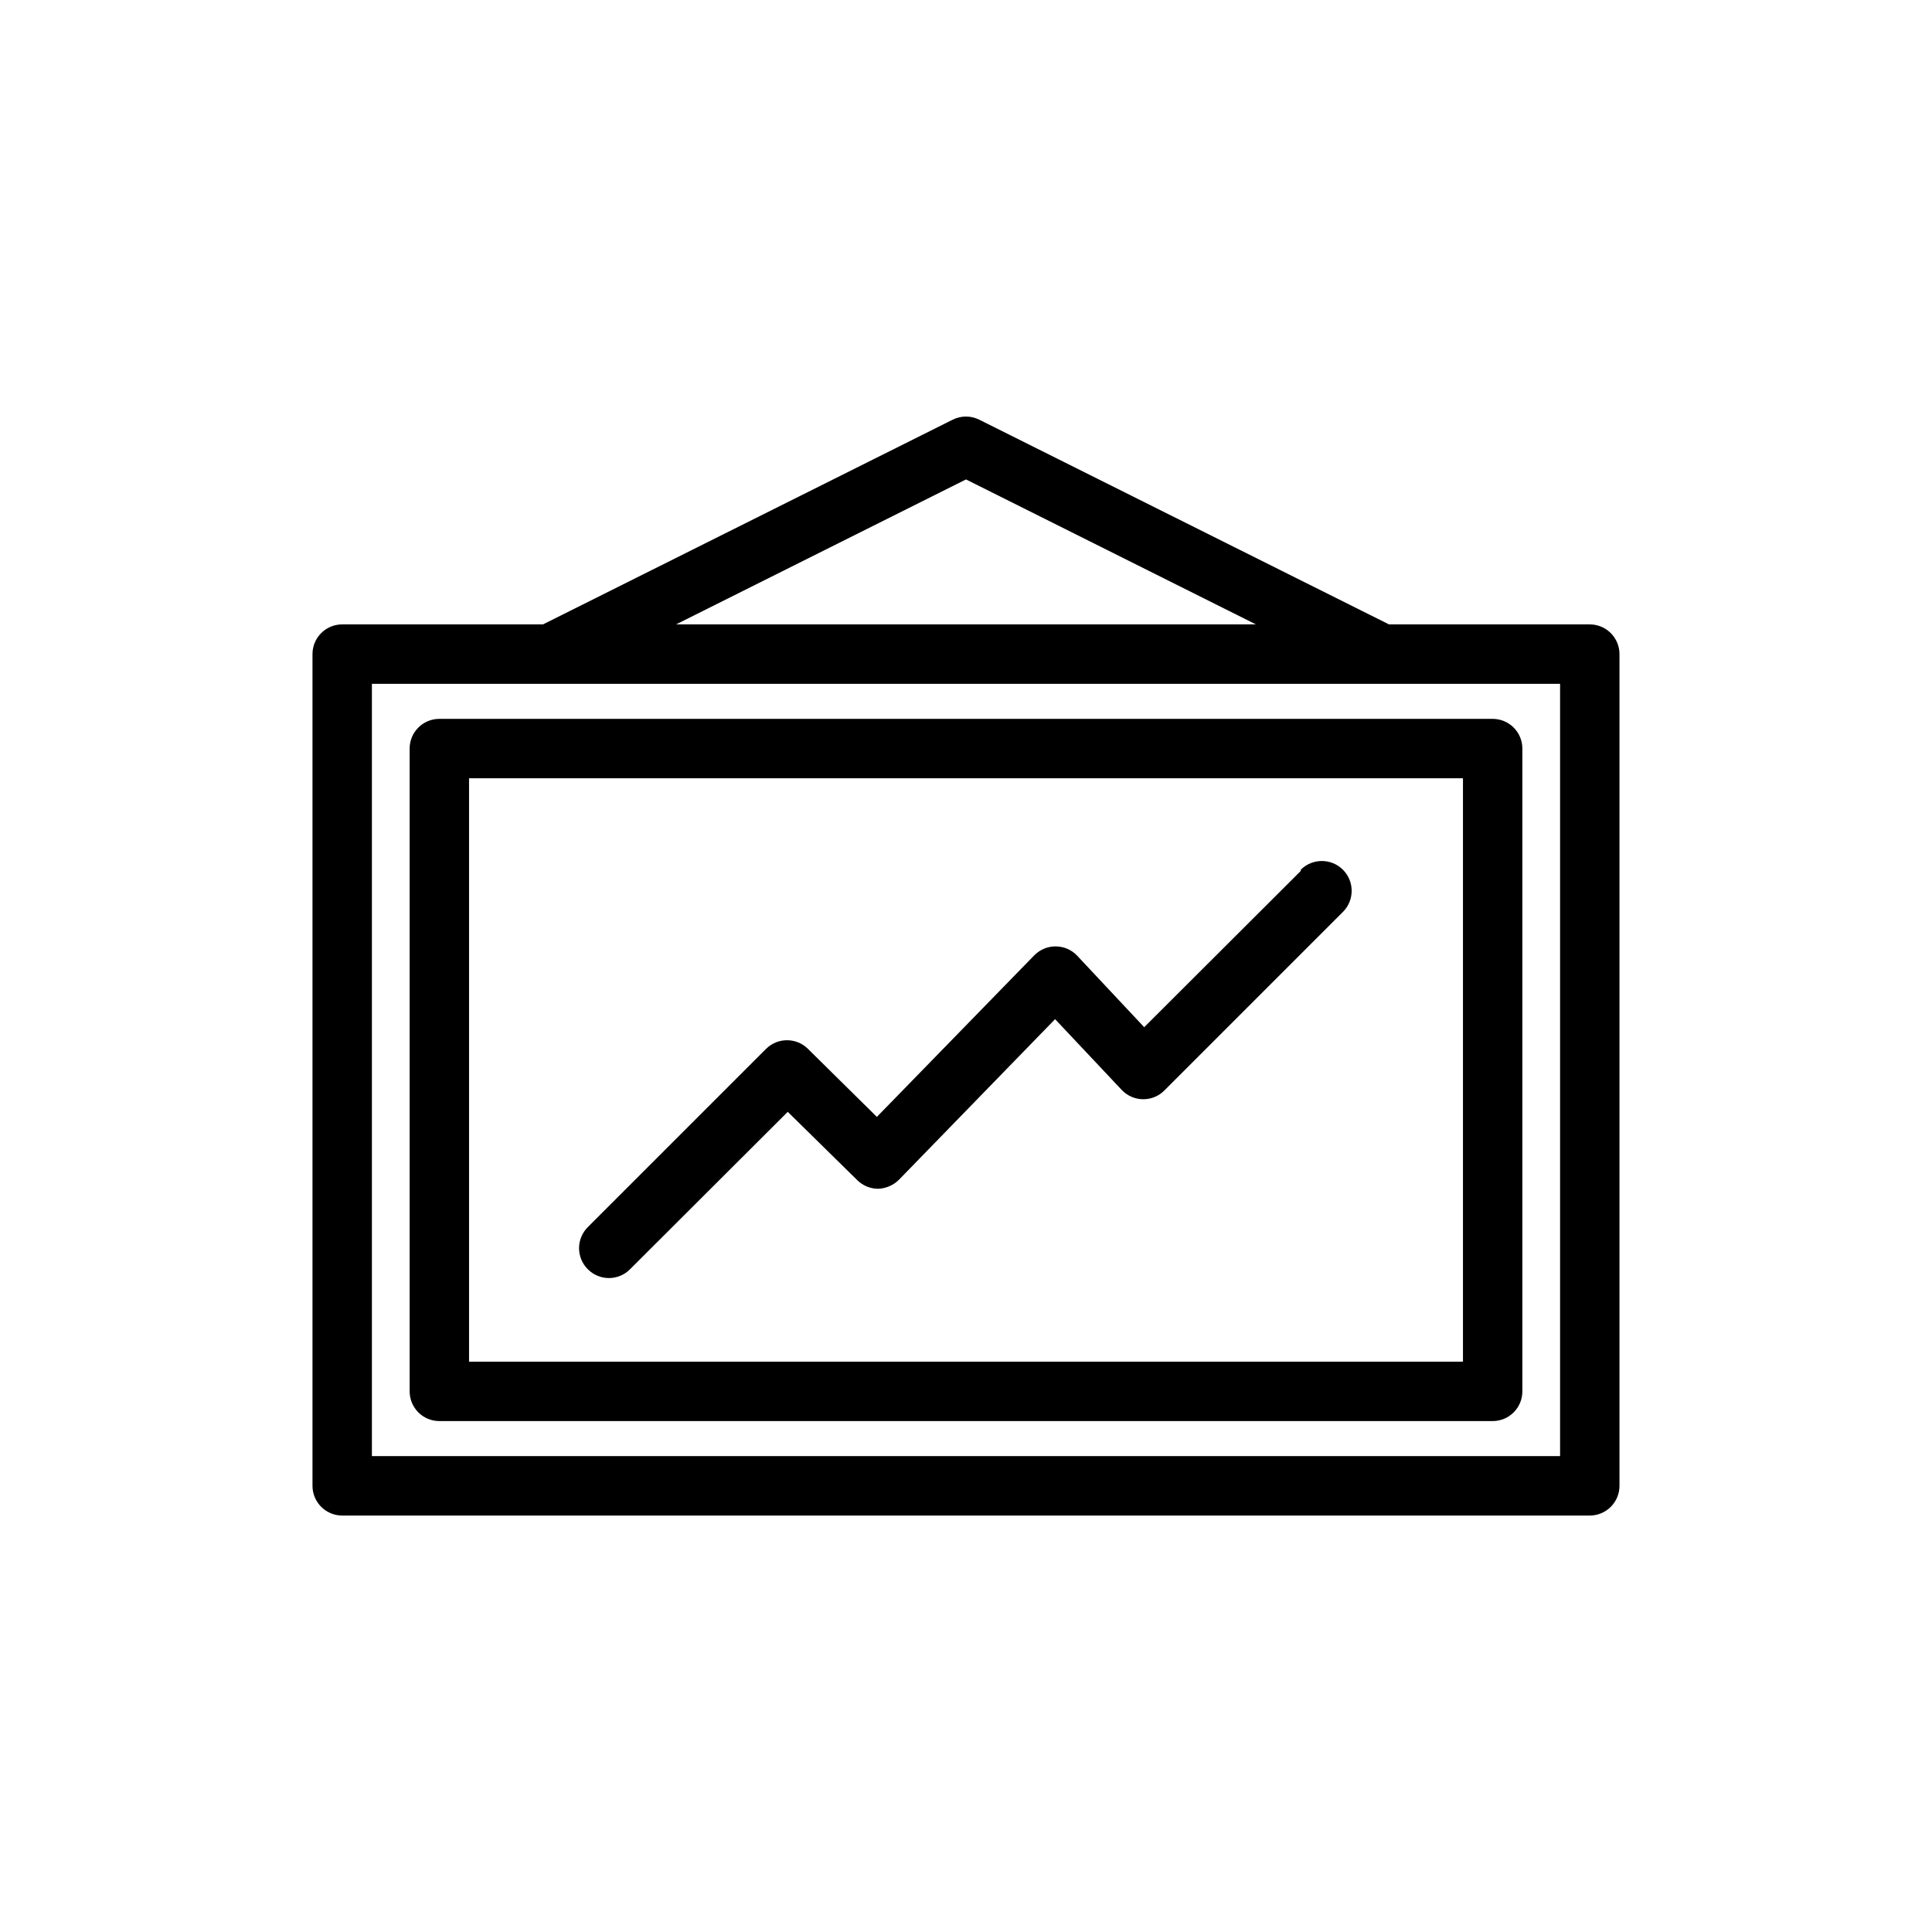
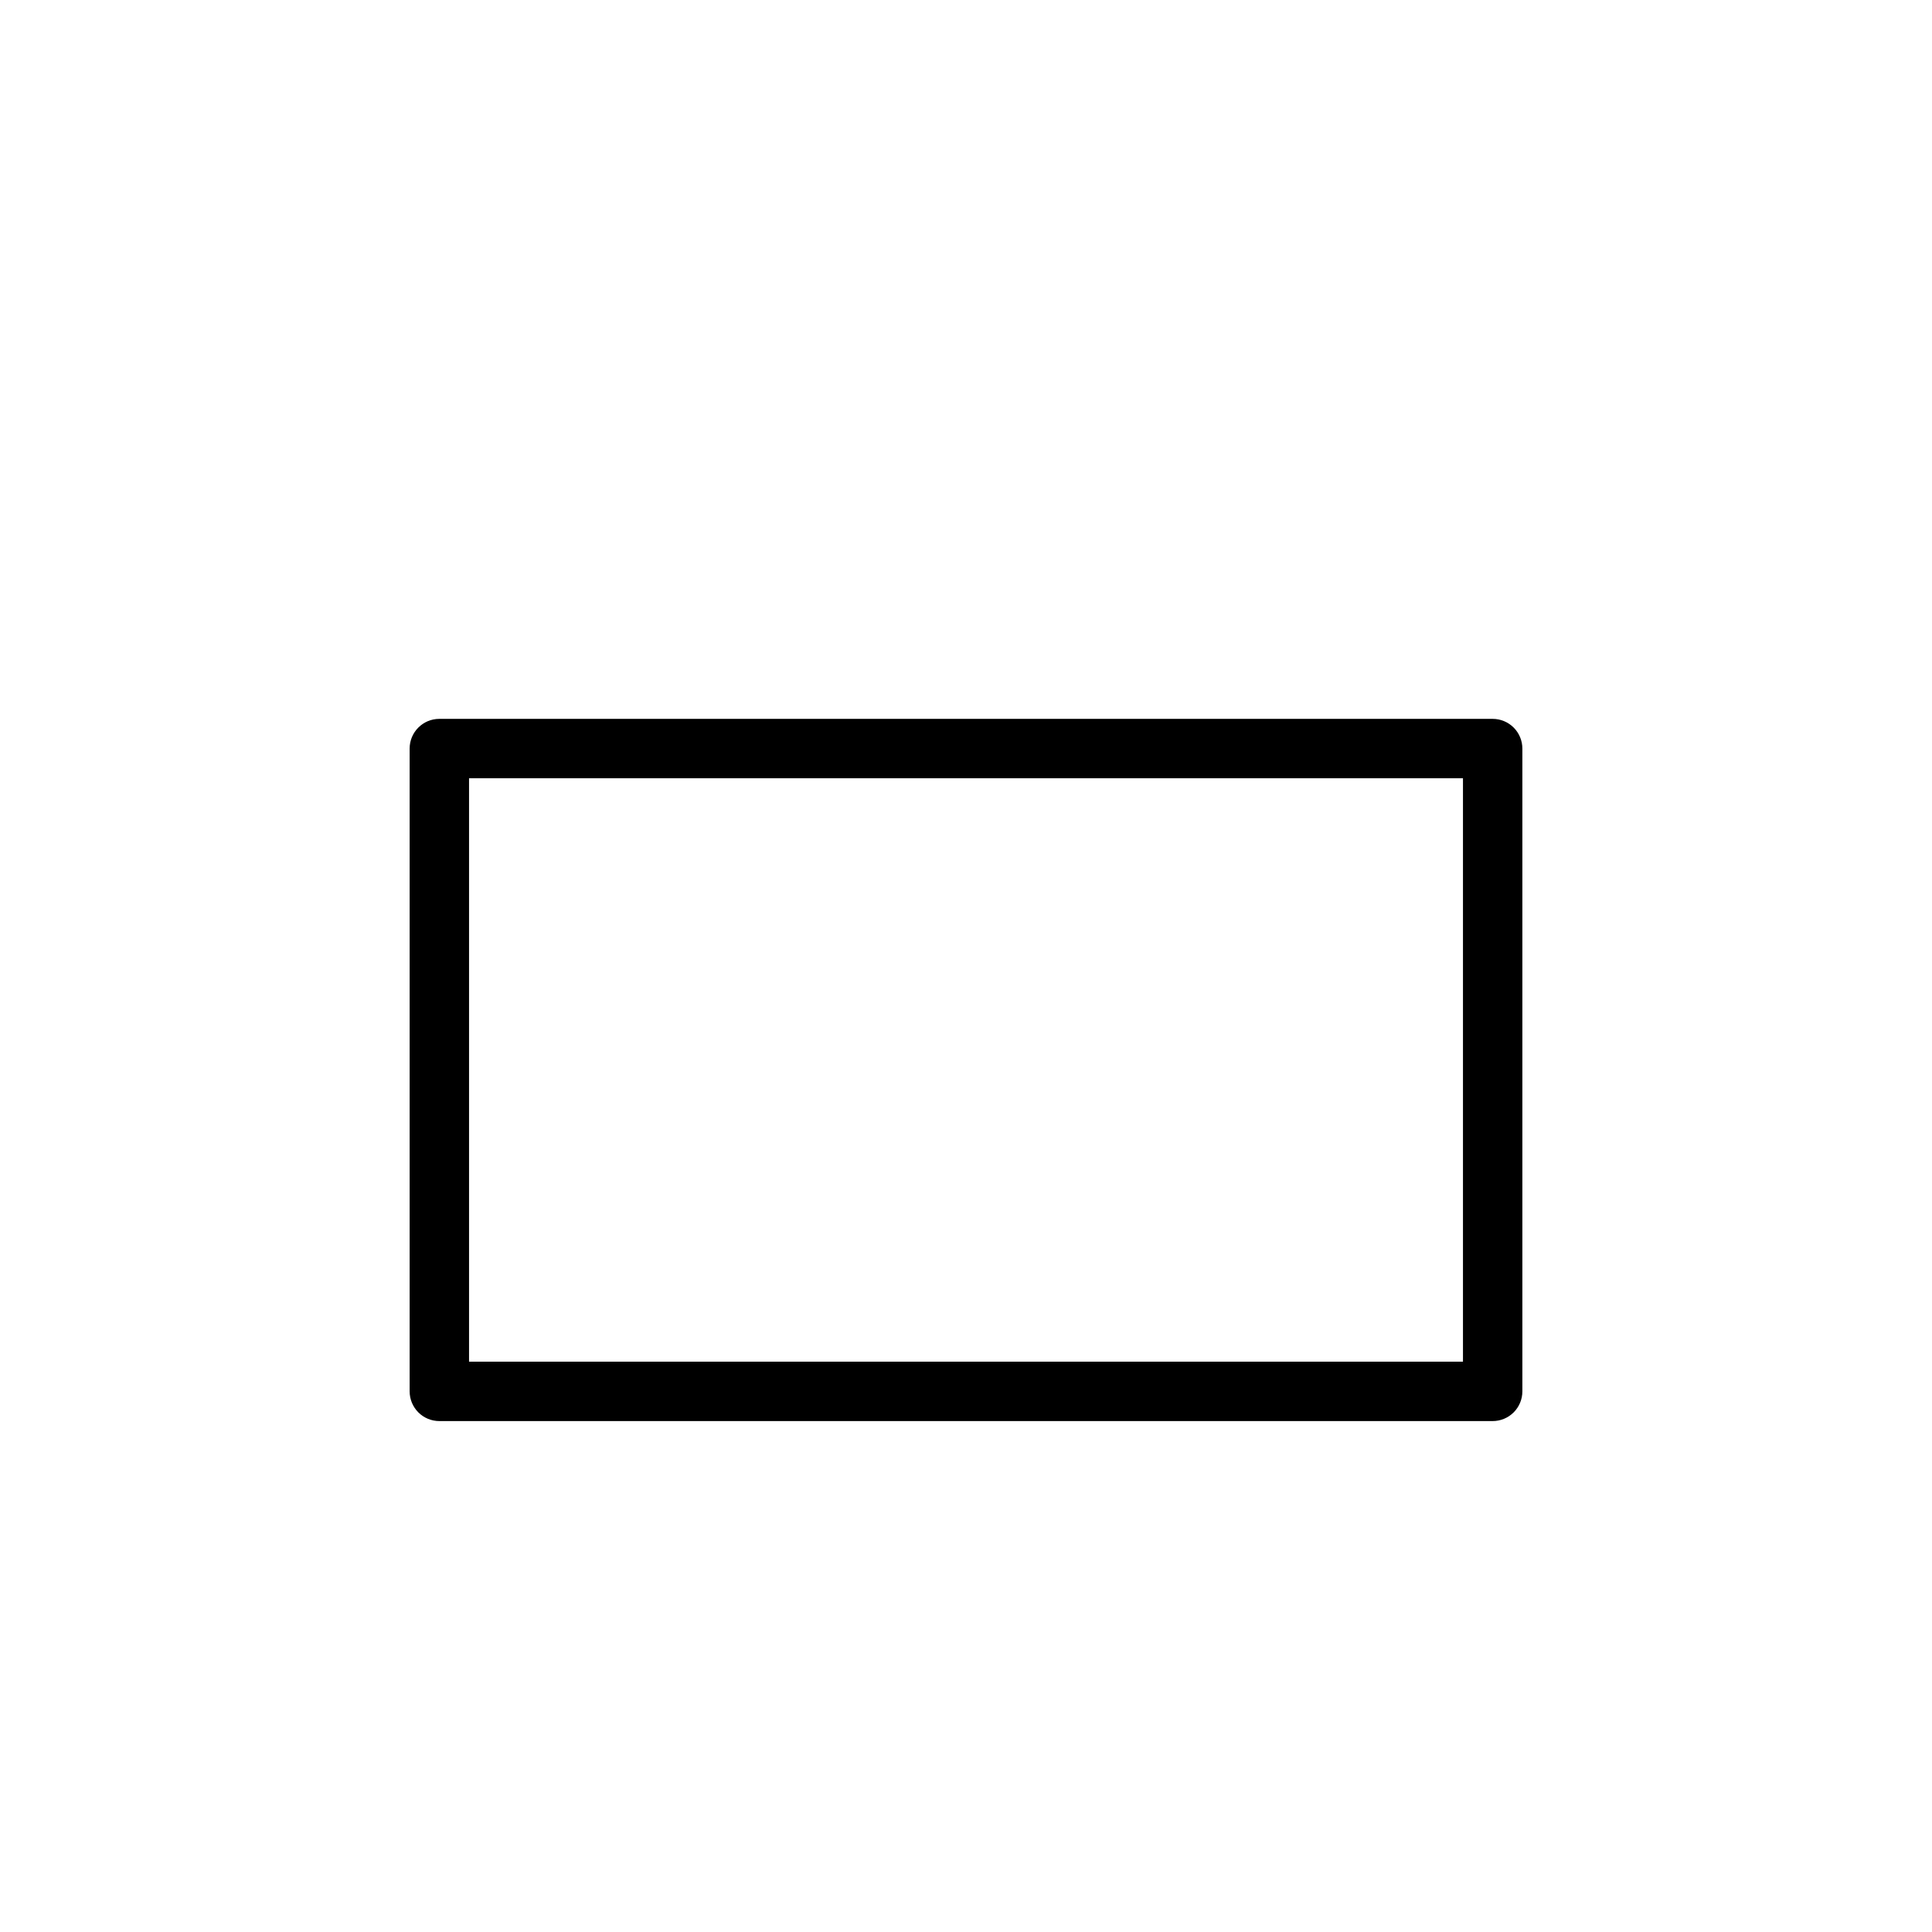
<svg xmlns="http://www.w3.org/2000/svg" fill="#000000" width="800px" height="800px" version="1.1" viewBox="144 144 512 512">
  <g>
-     <path d="m565.31 309.47h-53.215l-108.56-54.238c-2.227-1.121-4.856-1.121-7.082 0l-108.55 54.238h-53.215c-4.348 0-7.875 3.527-7.875 7.875v220.42-0.004c0 2.09 0.832 4.09 2.309 5.566 1.477 1.477 3.477 2.309 5.566 2.309h330.62c2.086 0 4.09-0.832 5.566-2.309 1.477-1.477 2.305-3.477 2.305-5.566v-220.42 0.004c0-2.09-0.828-4.09-2.305-5.566-1.477-1.477-3.481-2.309-5.566-2.309zm-165.31-38.414 76.832 38.414h-153.66zm157.44 258.83h-314.88v-204.67h314.88z" />
    <path d="m260.43 520.6h279.14c2.086 0 4.09-0.828 5.566-2.305 1.477-1.477 2.305-3.481 2.305-5.566v-170.35c0-2.086-0.828-4.09-2.305-5.566-1.477-1.477-3.481-2.305-5.566-2.305h-279.14c-4.348 0-7.871 3.523-7.871 7.871v170.35c0 2.086 0.832 4.09 2.305 5.566 1.477 1.477 3.481 2.305 5.566 2.305zm7.871-170.35h263.4v154.61h-263.4z" />
-     <path d="m488.71 374.81-41.484 41.406-17.789-18.973c-1.48-1.551-3.527-2.43-5.668-2.438-2.133-0.016-4.176 0.84-5.668 2.359l-41.723 42.824-18.262-18.027c-3.07-3.051-8.031-3.051-11.102 0l-47.23 47.23v0.004c-1.492 1.477-2.328 3.488-2.328 5.586 0 2.102 0.836 4.113 2.328 5.59 1.477 1.492 3.488 2.328 5.586 2.328 2.102 0 4.113-0.836 5.59-2.328l41.801-41.723 18.422 18.105c1.465 1.457 3.445 2.277 5.512 2.285 2.106-0.07 4.102-0.945 5.586-2.441l41.328-42.508 17.711 18.812h0.004c1.48 1.539 3.527 2.41 5.668 2.41 2.137 0 4.184-0.871 5.668-2.41l47.23-47.23c3.086-3.086 3.086-8.094 0-11.18-3.086-3.086-8.09-3.086-11.18 0z" />
  </g>
</svg>